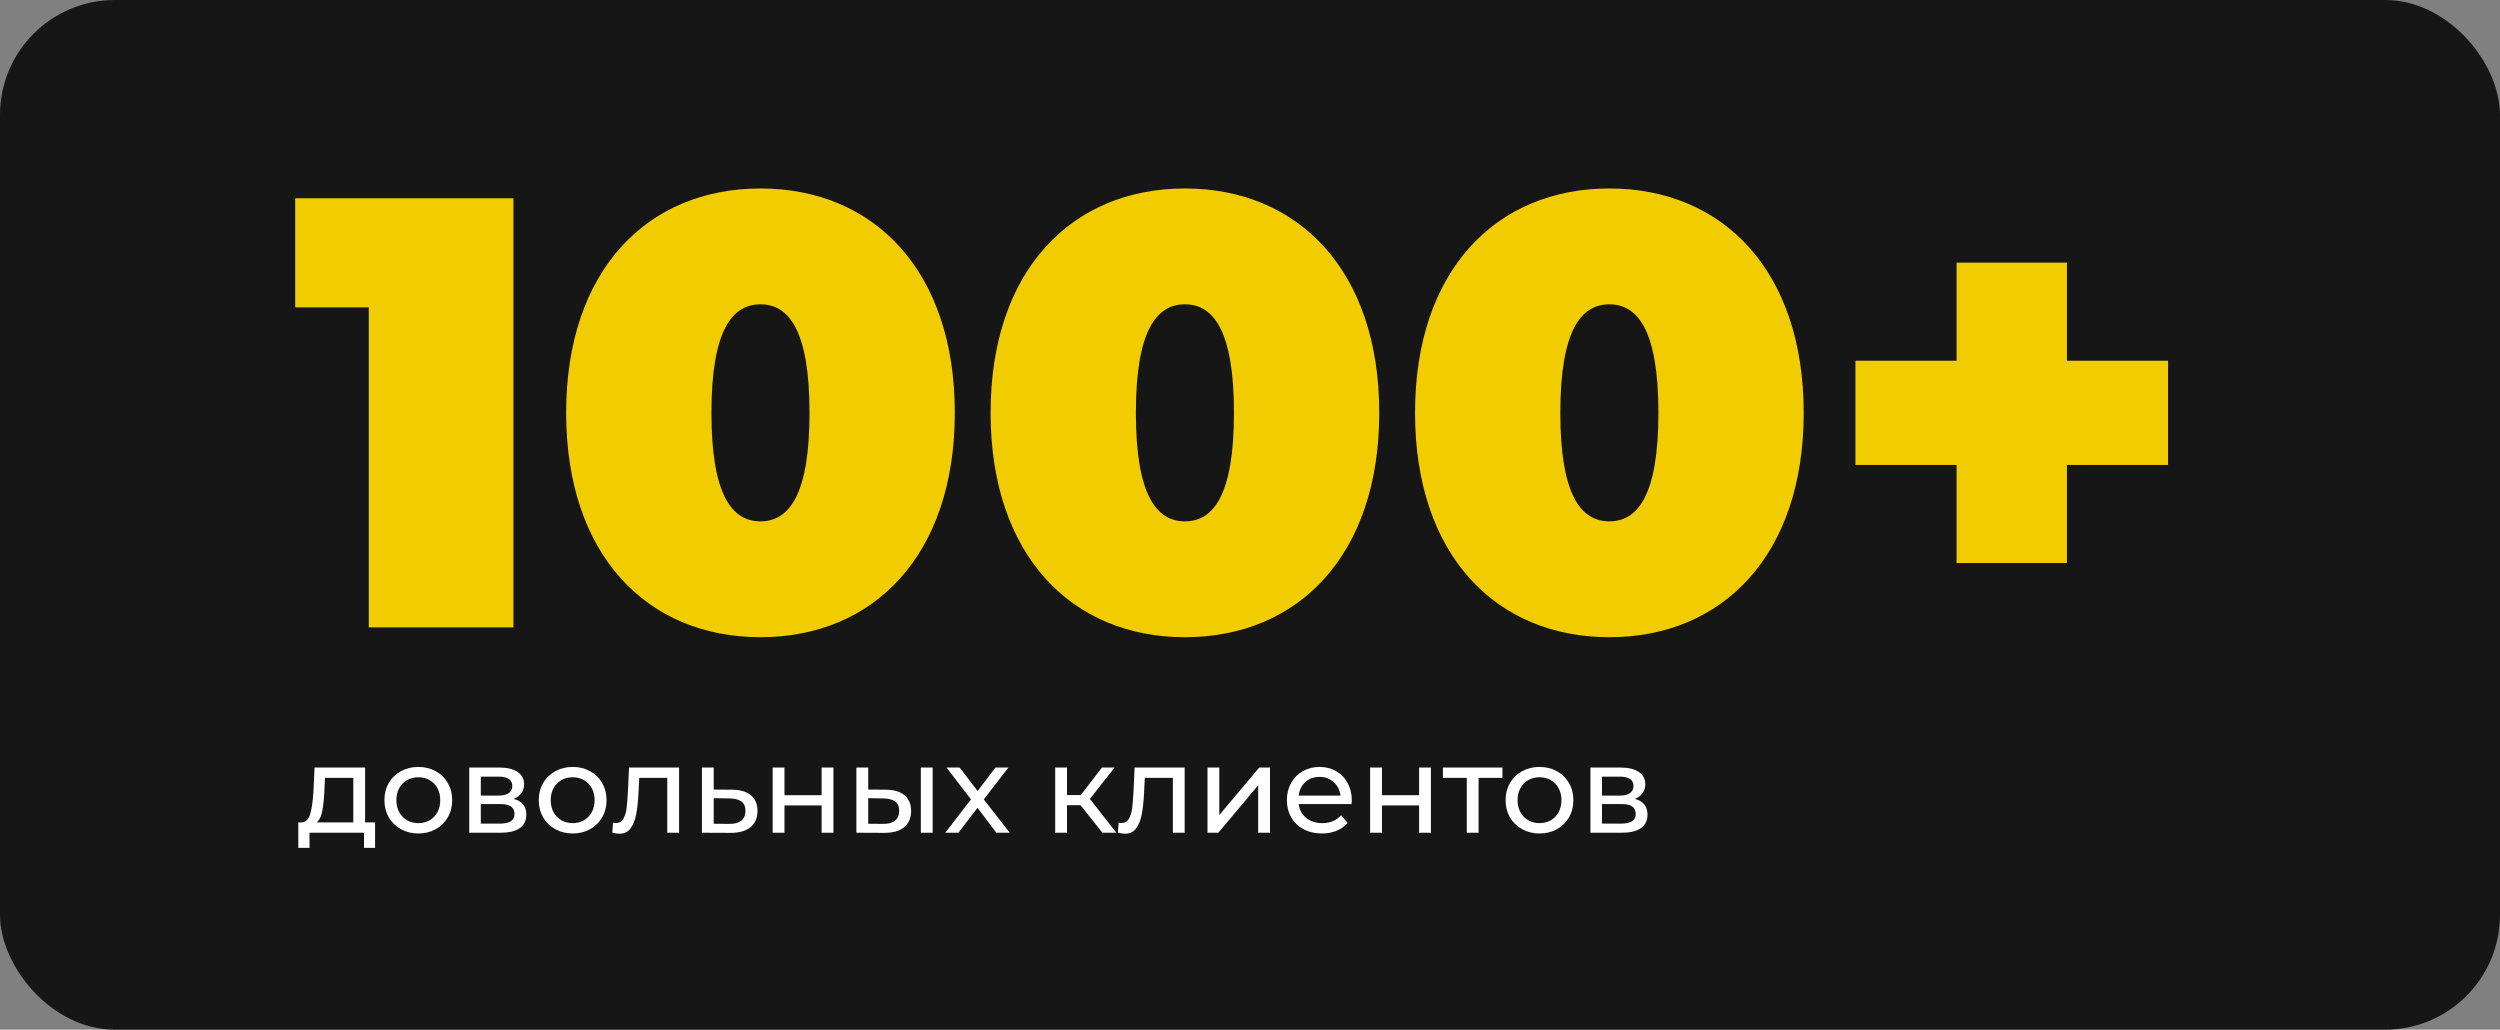
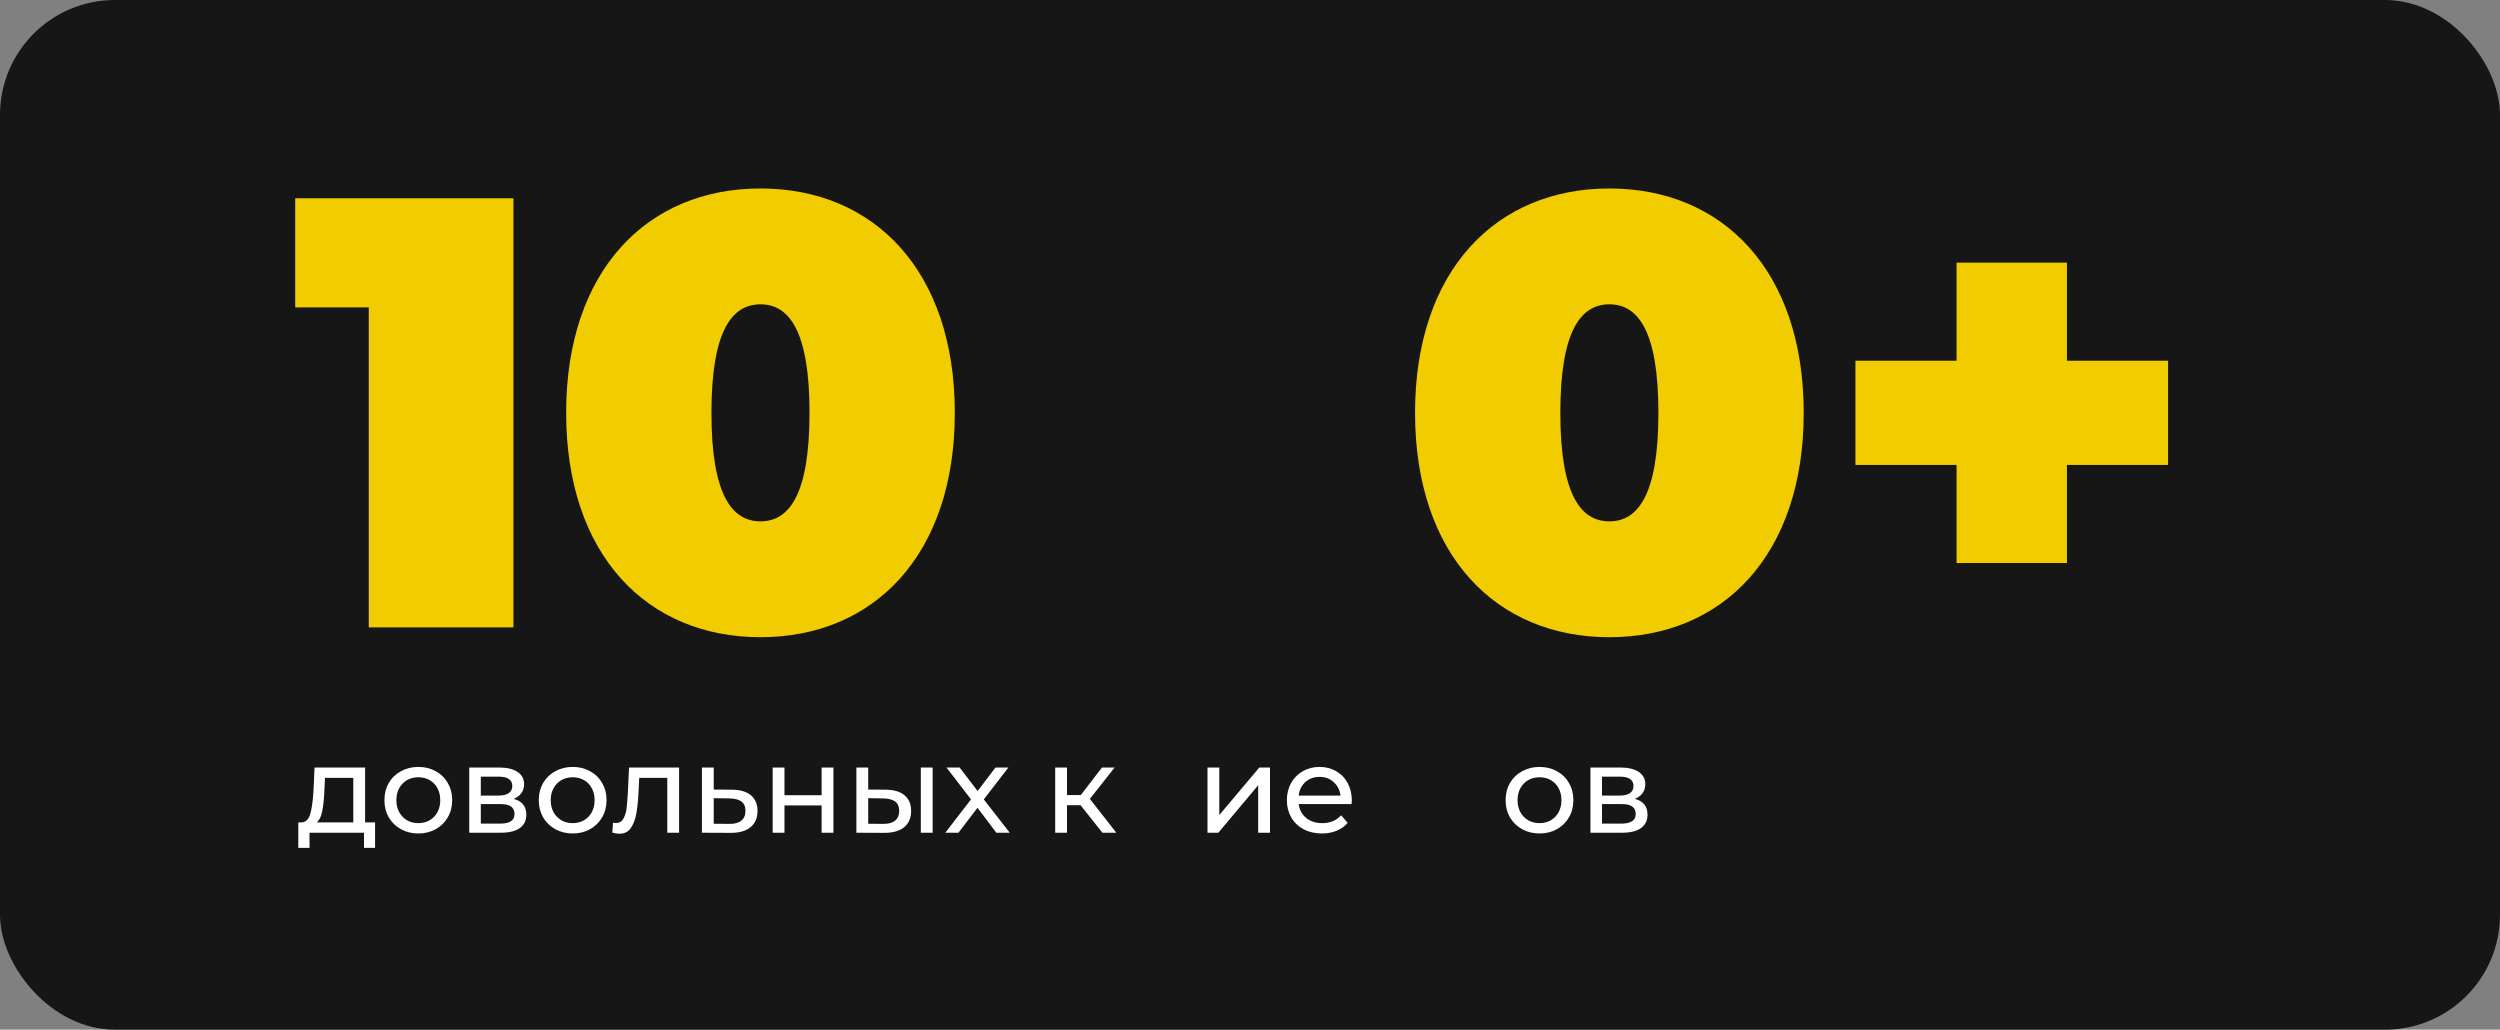
<svg xmlns="http://www.w3.org/2000/svg" width="522" height="215" viewBox="0 0 522 215" fill="none">
  <rect x="0" y="0" width="522" height="215" fill="#808080" stroke="none" />
  <rect width="522" height="215" rx="24" fill="#161616" />
  <path d="M61.64 41.4H107.208V131H77V64.184H61.64V41.4Z" fill="#F0CC00" />
  <path d="M158.788 133.048C135.108 133.048 118.212 115.896 118.212 86.2C118.212 56.504 135.108 39.352 158.788 39.352C182.468 39.352 199.364 56.504 199.364 86.2C199.364 115.896 182.468 133.048 158.788 133.048ZM158.788 108.856C164.676 108.856 169.028 103.48 169.028 86.2C169.028 68.92 164.676 63.544 158.788 63.544C152.9 63.544 148.548 68.92 148.548 86.2C148.548 103.48 152.9 108.856 158.788 108.856Z" fill="#F0CC00" />
-   <path d="M247.413 133.048C223.733 133.048 206.837 115.896 206.837 86.2C206.837 56.504 223.733 39.352 247.413 39.352C271.093 39.352 287.989 56.504 287.989 86.2C287.989 115.896 271.093 133.048 247.413 133.048ZM247.413 108.856C253.301 108.856 257.653 103.48 257.653 86.2C257.653 68.92 253.301 63.544 247.413 63.544C241.525 63.544 237.173 68.92 237.173 86.2C237.173 103.48 241.525 108.856 247.413 108.856Z" fill="#F0CC00" />
  <path d="M336.038 133.048C312.358 133.048 295.462 115.896 295.462 86.2C295.462 56.504 312.358 39.352 336.038 39.352C359.718 39.352 376.614 56.504 376.614 86.2C376.614 115.896 359.718 133.048 336.038 133.048ZM336.038 108.856C341.926 108.856 346.278 103.48 346.278 86.2C346.278 68.92 341.926 63.544 336.038 63.544C330.15 63.544 325.798 68.92 325.798 86.2C325.798 103.48 330.15 108.856 336.038 108.856Z" fill="#F0CC00" />
  <path d="M452.695 75.32V97.08H431.575V117.56H408.535V97.08H387.415V75.32H408.535V54.84H431.575V75.32H452.695Z" fill="#F0CC00" />
  <path d="M78.314 171.717V177.034H76.003V173.875H64.625V177.034H62.288V171.717H63.007C63.88 171.666 64.48 171.049 64.805 169.868C65.13 168.687 65.353 167.017 65.473 164.86L65.678 160.263H76.234V171.717H78.314ZM67.733 165.04C67.664 166.752 67.519 168.173 67.296 169.303C67.091 170.416 66.706 171.221 66.14 171.717H73.768V162.42H67.861L67.733 165.04Z" fill="white" />
  <path d="M87.356 174.029C86.003 174.029 84.788 173.729 83.709 173.13C82.63 172.53 81.783 171.709 81.166 170.664C80.567 169.603 80.267 168.404 80.267 167.069C80.267 165.733 80.567 164.543 81.166 163.499C81.783 162.437 82.63 161.615 83.709 161.033C84.788 160.434 86.003 160.134 87.356 160.134C88.709 160.134 89.916 160.434 90.977 161.033C92.056 161.615 92.895 162.437 93.494 163.499C94.111 164.543 94.419 165.733 94.419 167.069C94.419 168.404 94.111 169.603 93.494 170.664C92.895 171.709 92.056 172.53 90.977 173.13C89.916 173.729 88.709 174.029 87.356 174.029ZM87.356 171.871C88.229 171.871 89.008 171.674 89.693 171.281C90.395 170.87 90.943 170.305 91.337 169.586C91.731 168.849 91.927 168.01 91.927 167.069C91.927 166.127 91.731 165.297 91.337 164.577C90.943 163.841 90.395 163.276 89.693 162.882C89.008 162.489 88.229 162.292 87.356 162.292C86.483 162.292 85.695 162.489 84.993 162.882C84.308 163.276 83.76 163.841 83.35 164.577C82.956 165.297 82.759 166.127 82.759 167.069C82.759 168.01 82.956 168.849 83.35 169.586C83.76 170.305 84.308 170.87 84.993 171.281C85.695 171.674 86.483 171.871 87.356 171.871Z" fill="white" />
  <path d="M107.25 166.812C109.014 167.257 109.896 168.361 109.896 170.125C109.896 171.323 109.442 172.248 108.535 172.899C107.644 173.549 106.309 173.875 104.528 173.875H97.979V160.263H104.297C105.906 160.263 107.165 160.571 108.072 161.187C108.98 161.787 109.434 162.643 109.434 163.756C109.434 164.475 109.237 165.1 108.843 165.63C108.466 166.144 107.935 166.538 107.25 166.812ZM100.393 166.118H104.092C105.033 166.118 105.744 165.947 106.223 165.605C106.72 165.262 106.968 164.766 106.968 164.115C106.968 162.814 106.009 162.163 104.092 162.163H100.393V166.118ZM104.348 171.974C105.376 171.974 106.146 171.811 106.66 171.486C107.173 171.161 107.43 170.656 107.43 169.971C107.43 169.269 107.191 168.747 106.711 168.404C106.249 168.062 105.513 167.89 104.502 167.89H100.393V171.974H104.348Z" fill="white" />
  <path d="M119.585 174.029C118.232 174.029 117.017 173.729 115.938 173.13C114.859 172.53 114.012 171.709 113.395 170.664C112.796 169.603 112.496 168.404 112.496 167.069C112.496 165.733 112.796 164.543 113.395 163.499C114.012 162.437 114.859 161.615 115.938 161.033C117.017 160.434 118.232 160.134 119.585 160.134C120.937 160.134 122.145 160.434 123.206 161.033C124.285 161.615 125.124 162.437 125.723 163.499C126.339 164.543 126.648 165.733 126.648 167.069C126.648 168.404 126.339 169.603 125.723 170.664C125.124 171.709 124.285 172.53 123.206 173.13C122.145 173.729 120.937 174.029 119.585 174.029ZM119.585 171.871C120.458 171.871 121.237 171.674 121.922 171.281C122.624 170.87 123.172 170.305 123.566 169.586C123.959 168.849 124.156 168.01 124.156 167.069C124.156 166.127 123.959 165.297 123.566 164.577C123.172 163.841 122.624 163.276 121.922 162.882C121.237 162.489 120.458 162.292 119.585 162.292C118.712 162.292 117.924 162.489 117.222 162.882C116.537 163.276 115.989 163.841 115.578 164.577C115.185 165.297 114.988 166.127 114.988 167.069C114.988 168.01 115.185 168.849 115.578 169.586C115.989 170.305 116.537 170.87 117.222 171.281C117.924 171.674 118.712 171.871 119.585 171.871Z" fill="white" />
  <path d="M141.793 160.263V173.875H139.328V162.42H133.472L133.318 165.451C133.232 167.283 133.07 168.815 132.83 170.048C132.59 171.263 132.196 172.239 131.648 172.976C131.101 173.712 130.339 174.08 129.363 174.08C128.918 174.08 128.412 174.003 127.847 173.849L128.002 171.769C128.224 171.82 128.43 171.846 128.618 171.846C129.303 171.846 129.816 171.546 130.159 170.947C130.501 170.347 130.724 169.637 130.827 168.815C130.929 167.993 131.024 166.82 131.109 165.297L131.34 160.263H141.793Z" fill="white" />
  <path d="M152.853 164.886C154.582 164.903 155.9 165.297 156.808 166.067C157.715 166.837 158.169 167.925 158.169 169.329C158.169 170.801 157.673 171.94 156.68 172.745C155.704 173.532 154.3 173.917 152.468 173.9L146.561 173.875V160.263H149.026V164.86L152.853 164.886ZM152.262 172.025C153.375 172.043 154.214 171.82 154.779 171.358C155.361 170.895 155.652 170.21 155.652 169.303C155.652 168.413 155.37 167.762 154.805 167.351C154.257 166.94 153.409 166.726 152.262 166.709L149.026 166.658V172L152.262 172.025Z" fill="white" />
  <path d="M161.333 160.263H163.799V166.041H171.555V160.263H174.02V173.875H171.555V168.173H163.799V173.875H161.333V160.263Z" fill="white" />
  <path d="M184.953 164.886C186.665 164.903 187.975 165.297 188.882 166.067C189.79 166.837 190.243 167.925 190.243 169.329C190.243 170.801 189.747 171.94 188.754 172.745C187.778 173.532 186.374 173.917 184.542 173.9L178.814 173.875V160.263H181.28V164.86L184.953 164.886ZM192.272 160.263H194.738V173.875H192.272V160.263ZM184.362 172.025C185.475 172.043 186.314 171.82 186.879 171.358C187.461 170.895 187.752 170.21 187.752 169.303C187.752 168.413 187.47 167.762 186.904 167.351C186.339 166.94 185.492 166.726 184.362 166.709L181.28 166.658V172L184.362 172.025Z" fill="white" />
  <path d="M208.032 173.875L204.103 168.661L200.122 173.875H197.374L202.742 166.915L197.631 160.263H200.379L204.128 165.168L207.852 160.263H210.549L205.413 166.915L210.832 173.875H208.032Z" fill="white" />
  <path d="M225.614 168.122H222.789V173.875H220.323V160.263H222.789V166.016H225.665L230.083 160.263H232.728L227.566 166.812L233.087 173.875H230.185L225.614 168.122Z" fill="white" />
-   <path d="M247.358 160.263V173.875H244.893V162.42H239.037L238.883 165.451C238.797 167.283 238.635 168.815 238.395 170.048C238.155 171.263 237.761 172.239 237.214 172.976C236.666 173.712 235.904 174.08 234.928 174.08C234.483 174.08 233.978 174.003 233.413 173.849L233.567 171.769C233.789 171.82 233.995 171.846 234.183 171.846C234.868 171.846 235.382 171.546 235.724 170.947C236.066 170.347 236.289 169.637 236.392 168.815C236.494 167.993 236.589 166.82 236.674 165.297L236.905 160.263H247.358Z" fill="white" />
  <path d="M252.126 160.263H254.591V170.176L262.938 160.263H265.172V173.875H262.707V163.961L254.386 173.875H252.126V160.263Z" fill="white" />
  <path d="M282.26 167.146C282.26 167.334 282.243 167.582 282.209 167.89H271.165C271.319 169.089 271.841 170.056 272.732 170.793C273.639 171.512 274.761 171.871 276.096 171.871C277.723 171.871 279.033 171.323 280.026 170.228L281.387 171.82C280.77 172.539 280 173.087 279.075 173.464C278.168 173.84 277.149 174.029 276.019 174.029C274.581 174.029 273.305 173.738 272.192 173.155C271.08 172.556 270.215 171.726 269.598 170.664C268.999 169.603 268.7 168.404 268.7 167.069C268.7 165.75 268.991 164.56 269.573 163.499C270.172 162.437 270.985 161.615 272.013 161.033C273.057 160.434 274.23 160.134 275.531 160.134C276.832 160.134 277.988 160.434 278.998 161.033C280.026 161.615 280.822 162.437 281.387 163.499C281.969 164.56 282.26 165.776 282.26 167.146ZM275.531 162.215C274.35 162.215 273.357 162.574 272.552 163.293C271.764 164.012 271.302 164.954 271.165 166.118H279.897C279.76 164.971 279.289 164.038 278.485 163.319C277.697 162.583 276.713 162.215 275.531 162.215Z" fill="white" />
-   <path d="M286.085 160.263H288.551V166.041H296.307V160.263H298.772V173.875H296.307V168.173H288.551V173.875H286.085V160.263Z" fill="white" />
-   <path d="M313.711 162.42H308.729V173.875H306.263V162.42H301.281V160.263H313.711V162.42Z" fill="white" />
  <path d="M321.46 174.029C320.108 174.029 318.892 173.729 317.813 173.13C316.735 172.53 315.887 171.709 315.271 170.664C314.671 169.603 314.372 168.404 314.372 167.069C314.372 165.733 314.671 164.543 315.271 163.499C315.887 162.437 316.735 161.615 317.813 161.033C318.892 160.434 320.108 160.134 321.46 160.134C322.813 160.134 324.02 160.434 325.081 161.033C326.16 161.615 326.999 162.437 327.598 163.499C328.215 164.543 328.523 165.733 328.523 167.069C328.523 168.404 328.215 169.603 327.598 170.664C326.999 171.709 326.16 172.53 325.081 173.13C324.02 173.729 322.813 174.029 321.46 174.029ZM321.46 171.871C322.333 171.871 323.112 171.674 323.797 171.281C324.499 170.87 325.047 170.305 325.441 169.586C325.835 168.849 326.032 168.01 326.032 167.069C326.032 166.127 325.835 165.297 325.441 164.577C325.047 163.841 324.499 163.276 323.797 162.882C323.112 162.489 322.333 162.292 321.46 162.292C320.587 162.292 319.799 162.489 319.097 162.882C318.412 163.276 317.865 163.841 317.454 164.577C317.06 165.297 316.863 166.127 316.863 167.069C316.863 168.01 317.06 168.849 317.454 169.586C317.865 170.305 318.412 170.87 319.097 171.281C319.799 171.674 320.587 171.871 321.46 171.871Z" fill="white" />
  <path d="M341.355 166.812C343.118 167.257 344 168.361 344 170.125C344 171.323 343.546 172.248 342.639 172.899C341.748 173.549 340.413 173.875 338.632 173.875H332.083V160.263H338.401C340.011 160.263 341.269 160.571 342.177 161.187C343.084 161.787 343.538 162.643 343.538 163.756C343.538 164.475 343.341 165.1 342.947 165.63C342.57 166.144 342.04 166.538 341.355 166.812ZM334.497 166.118H338.196C339.137 166.118 339.848 165.947 340.327 165.605C340.824 165.262 341.072 164.766 341.072 164.115C341.072 162.814 340.113 162.163 338.196 162.163H334.497V166.118ZM338.453 171.974C339.48 171.974 340.25 171.811 340.764 171.486C341.278 171.161 341.534 170.656 341.534 169.971C341.534 169.269 341.295 168.747 340.815 168.404C340.353 168.062 339.617 167.89 338.607 167.89H334.497V171.974H338.453Z" fill="white" />
</svg>